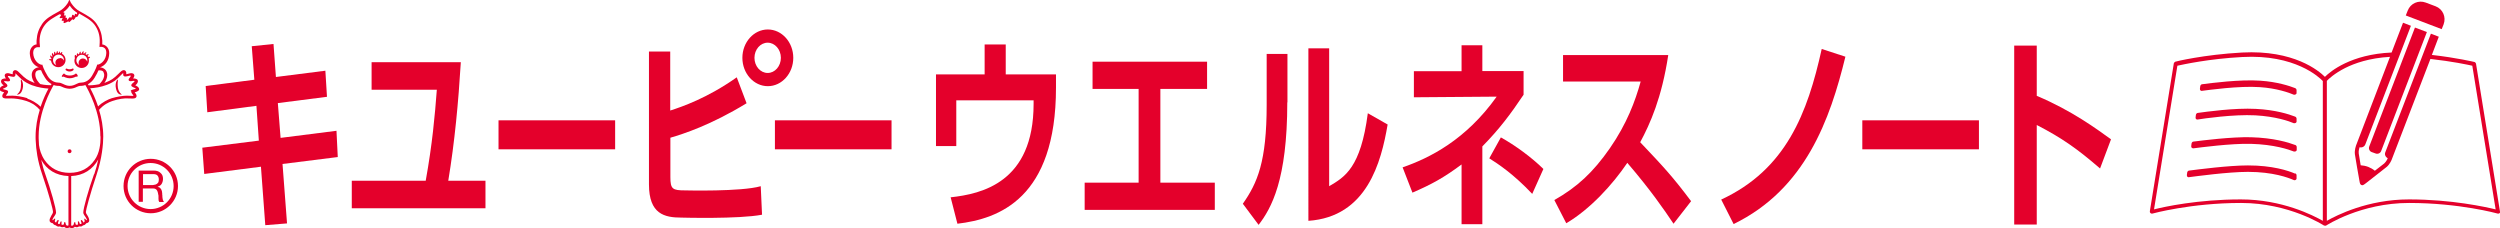
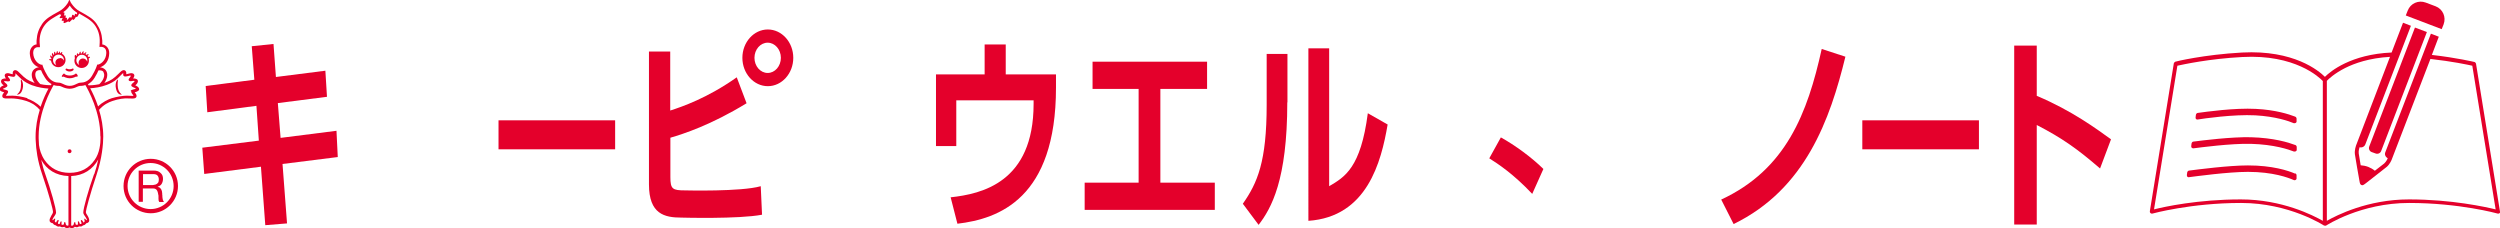
<svg xmlns="http://www.w3.org/2000/svg" id="_レイヤー_2" data-name="レイヤー 2" viewBox="0 0 155.21 14.17">
  <defs>
    <style>
      .cls-1 {
        fill: #e4002b;
      }
    </style>
  </defs>
  <g id="_レイヤー_1-2" data-name="レイヤー 1">
    <g>
      <g>
        <path class="cls-1" d="M72.03,11.34h3.39v1.69h-8.08v-1.69h3.35v-5.82h-2.86v-1.69h7.11v1.69h-2.9v5.82Z" />
        <polygon class="cls-1" points="20.2 4.39 20.3 6.01 17.25 6.4 17.42 8.56 20.89 8.12 20.97 9.75 17.54 10.18 17.82 13.87 16.47 13.98 16.2 10.35 12.68 10.8 12.56 9.17 16.07 8.73 15.92 6.57 12.87 6.97 12.77 5.34 15.79 4.95 15.63 2.87 16.98 2.73 17.13 4.78 20.2 4.39" />
-         <path class="cls-1" d="M30.14,11.22v1.71h-8.3v-1.71h4.59c.41-2.27.57-4.05.69-5.65h-4.05v-1.71h5.54c-.15,2.48-.38,4.95-.78,7.36h2.31Z" />
        <rect class="cls-1" x="30.95" y="7.47" width="7.24" height="1.8" />
        <path class="cls-1" d="M41.62,6.86c.71-.23,2.3-.77,4.12-2.06l.61,1.61c-2.23,1.36-3.91,1.9-4.73,2.14v2.44c0,.75.13.83.92.83,0,0,3.48.09,4.69-.26l.08,1.77c-1.45.28-5,.18-5,.18-1.06,0-2.02-.22-2.02-2.06V3.2h1.32v3.66Z" />
-         <rect class="cls-1" x="48.11" y="7.47" width="7.24" height="1.8" />
        <path class="cls-1" d="M65.56,4.62v.82c0,6.89-3.56,8.15-6.12,8.45l-.42-1.64c1.92-.21,5.15-.92,5.15-5.8v-.22h-4.8v2.84h-1.26v-4.45h3.02v-1.86h1.31v1.86h3.12Z" />
        <g>
          <path class="cls-1" d="M79.92,6.35c0,4.83-.99,6.58-1.78,7.61l-.98-1.31c.91-1.3,1.48-2.61,1.48-6.15v-3.15h1.29v3.01Z" />
          <path class="cls-1" d="M82.52,11.56c.97-.57,1.96-1.14,2.4-4.53l1.23.7c-.4,2.34-1.28,5.73-4.92,5.98V3h1.29v8.56Z" />
        </g>
        <g>
-           <path class="cls-1" d="M90.74,2.81h1.29v1.6h2.56v1.47c-.81,1.21-1.5,2.13-2.56,3.21v4.83h-1.29v-3.71c-1.1.82-1.85,1.23-3.05,1.75l-.61-1.57c1.65-.57,3.92-1.69,5.84-4.39l-5.14.04v-1.62h2.96v-1.6Z" />
          <path class="cls-1" d="M95.13,12.04c-1.18-1.25-2.13-1.87-2.67-2.21l.72-1.3c.88.49,1.9,1.23,2.64,1.96l-.69,1.54Z" />
        </g>
-         <path class="cls-1" d="M103.57,3.43c-.4,2.64-1.12,4.25-1.74,5.4,1.48,1.56,2.01,2.13,3.16,3.66l-1.09,1.4c-.59-.88-1.42-2.09-2.87-3.78-.92,1.36-2.31,2.88-3.79,3.75l-.74-1.44c1.41-.8,2.4-1.71,3.45-3.22,1.05-1.52,1.57-2.91,1.91-4.14h-4.82v-1.64h6.53Z" />
        <path class="cls-1" d="M49.25,3.59c0,.97-.71,1.76-1.58,1.76s-1.58-.79-1.58-1.76.71-1.76,1.58-1.76,1.58.79,1.58,1.76ZM47.66,2.65c-.45,0-.82.42-.82.94s.37.94.82.94.82-.42.82-.94-.37-.94-.82-.94Z" />
        <path class="cls-1" d="M106.86,12.39c4.03-1.87,5.36-5.37,6.24-9.35l1.47.48c-.95,3.89-2.48,8.22-6.94,10.39l-.77-1.52Z" />
        <path class="cls-1" d="M130.38,10.46c-1.4-1.21-2.36-1.89-3.93-2.7v6.18h-1.4V2.83h1.4v3.12c2.19.92,3.75,2.08,4.61,2.7l-.68,1.81Z" />
        <rect class="cls-1" x="115.62" y="7.47" width="7.24" height="1.8" />
        <g>
          <g>
-             <path class="cls-1" d="M142.49,5.47c-.36-.14-1.12-.39-2.16-.46-1.26-.09-3.08.15-3.61.22-.06,0-.11.06-.12.12l-.02.16s0,.08.03.1c.03.03.07.04.1.03.38-.05,2.31-.32,3.59-.23,1.06.07,1.83.35,2.11.47.01,0,.03,0,.05,0,.04,0,.08-.02.11-.06.01-.02.01-.04.01-.06v-.16c0-.06-.04-.11-.09-.13Z" />
            <path class="cls-1" d="M142.49,7.24c-.39-.15-1.22-.42-2.44-.48-1.31-.07-3.09.18-3.6.25-.06,0-.11.06-.12.12l-.02.16s0,.08.03.1c.03.03.07.04.1.03.36-.06,2.23-.33,3.58-.26,1.26.07,2.09.36,2.39.49.01,0,.03,0,.05,0,.04,0,.08-.02.11-.06.01-.02.01-.04.01-.06v-.16c0-.06-.04-.11-.09-.13Z" />
            <path class="cls-1" d="M142.49,9c-.42-.16-1.33-.44-2.74-.48-1.2-.03-3.03.2-3.57.27-.06,0-.11.06-.12.12l-.02.16s0,.08.03.1c.03.03.07.04.1.04.38-.05,2.34-.31,3.57-.28,1.45.04,2.35.35,2.68.48.01,0,.03,0,.05,0,.04,0,.08-.02.11-.06.01-.02.01-.04.01-.06v-.16c0-.06-.04-.11-.09-.13Z" />
            <path class="cls-1" d="M142.49,10.78c-.44-.19-1.41-.51-2.93-.51h0c-1.19,0-3.1.25-3.65.32-.06,0-.11.06-.12.12l-.02.15s0,.06.01.08c.03.05.07.07.12.06.4-.05,2.44-.33,3.66-.33h0c1.56,0,2.51.36,2.85.51.02,0,.03.01.05.01.04,0,.07-.02.1-.05.02-.02.02-.05.02-.08v-.17c0-.06-.03-.11-.09-.13Z" />
          </g>
          <g>
            <path class="cls-1" d="M147.09,9.1c-.05.14.02.29.15.34l.25.09c.14.05.29-.02.34-.15l2.84-7.39-.74-.28-2.84,7.39Z" />
            <path class="cls-1" d="M151.71,1.51c.17-.45-.05-.95-.5-1.12l-.61-.23c-.45-.17-.95.05-1.12.5l-.12.3,2.23.85.12-.3Z" />
            <path class="cls-1" d="M155.21,13.14l-1.49-9.19s-.04-.09-.09-.1h0s-1.07-.26-2.65-.44l.43-1.13-.49-.19-2.83,7.36c-.06.14.01.3.15.37-.02.06-.1.22-.22.33l-.58.45c-.12-.1-.26-.18-.41-.24-.16-.06-.32-.09-.47-.1-.06-.33-.11-.64-.12-.73-.02-.16.03-.33.05-.39.15.04.3-.03.36-.18l2.83-7.36-.49-.19-.71,1.85c-2.53.11-3.8,1.17-4.14,1.51-.38-.38-1.93-1.68-5.14-1.51-2.38.13-4.14.56-4.15.57h0s-.08.05-.09.1l-1.49,9.19c-.01.09.07.16.16.14h0s2.38-.66,5.5-.66h.01c3,0,5.12,1.39,5.14,1.4h0s.1.03.14,0c.02-.01,2.14-1.4,5.14-1.4h.01c3.12,0,5.47.65,5.5.66h0c.09.02.17-.05.16-.14ZM144.21,13.71c-.6-.34-2.53-1.33-5.09-1.33h-.01c-2.65,0-4.76.46-5.38.62l1.45-8.92c.37-.08,1.96-.43,4.03-.54,3.28-.18,4.78,1.26,5,1.49v8.68ZM149.56,12.38h-.01c-2.55,0-4.49.99-5.09,1.33V5.02c.1-.11.47-.46,1.14-.8.58-.29,1.5-.62,2.78-.69l-2.11,5.51s-.1.28-.07.53c.02.19.24,1.4.28,1.64.03.17.04.24.13.28.08.03.12,0,.28-.12l1.3-1.02h0s0,0,0,0c.19-.17.29-.42.3-.45l2.4-6.24c1.35.15,2.33.36,2.6.42l1.45,8.92c-.62-.15-2.73-.62-5.38-.62Z" />
          </g>
        </g>
      </g>
      <g>
        <path class="cls-1" d="M3.71,3.62c-.15,0-.27.12-.27.27,0,.06.02.12.06.16-.13-.05-.21-.17-.21-.32,0-.19.15-.34.34-.34s.34.15.34.34c0,.01,0,.02,0,.03-.04-.09-.14-.16-.25-.16M3.84,3.35s0-.03.02-.05c.01-.02.02-.04,0-.06-.02-.01-.04,0-.06.01-.02.02-.03.03-.04.06-.01,0-.03,0-.04-.01,0-.01,0-.03,0-.05,0-.02.01-.04,0-.05-.02,0-.04,0-.05.02-.01.02-.02.04-.03.07,0,0-.02,0-.02,0-.01,0-.02,0-.03,0,0,0,0,0,0,0,0-.01,0-.03,0-.06,0-.02,0-.05-.02-.05-.02,0-.04.01-.05.03-.01.03-.02.05-.01.09,0,0,0,0,0,0-.03,0-.05.02-.08.03,0,0,0,0,0,0,0-.01,0-.03,0-.06,0-.02,0-.05-.02-.06-.02,0-.04.02-.05.04,0,.03-.01.06,0,.1,0,.01,0,.02,0,.03-.01.01-.03.02-.04.03,0,0,0,0,0,0,0-.01-.02-.03-.02-.06,0-.02-.01-.05-.04-.05-.02,0-.04.03-.04.05,0,.03,0,.06.02.1,0,.01.01.02.02.03-.01.01-.02.03-.03.05t0,0s-.02-.02-.04-.05c-.01-.02-.03-.04-.05-.04-.02,0-.03.03-.02.06,0,.03.02.06.04.09.01.01.02.02.03.03,0,.02,0,.04-.01.06-.01,0-.04,0-.06-.02-.02,0-.05,0-.06.01,0,.02,0,.05.02.06.03.02.05.03.09.03h0c.02.23.21.41.45.41.25,0,.45-.2.45-.45,0-.17-.09-.31-.23-.39M5.41,3.82c-.04-.11-.14-.19-.26-.19-.15,0-.27.12-.27.27,0,.05.01.1.04.14-.11-.06-.18-.17-.18-.3,0-.19.15-.34.34-.34s.34.15.34.34c0,.02,0,.05,0,.07M5.59,3.54s-.03-.02-.05-.02c-.02,0-.04,0-.06.02-.01-.03-.03-.05-.05-.07,0,0,.02-.02.04-.04.02-.01.04-.03.03-.05,0-.02-.04-.02-.06-.01-.02.01-.04.02-.07.04-.02-.02-.04-.04-.07-.05,0,0,0,0,0,0,0-.01.02-.03.04-.05.01-.02.03-.03.02-.05-.01-.02-.04-.01-.06,0-.03.02-.05.03-.07.06,0,0,0,0,0,.01-.02,0-.04-.01-.06-.02,0,0,0,0,0,0,0-.01,0-.03.02-.06,0-.02.02-.05,0-.06-.02-.01-.04,0-.06.02-.02.03-.04.05-.05.09,0,0,0,.01,0,.02-.02,0-.05,0-.07,0,0-.01,0-.03,0-.05,0-.02,0-.05-.01-.06-.02,0-.04,0-.05.03-.02.03-.02.05-.03.1h0s-.05.03-.07.04c0,0,0-.01,0-.02,0-.02,0-.05-.03-.05-.02,0-.04.02-.05.04,0,.03,0,.05,0,.09-.02.02-.03.03-.05.05,0,0,0-.01,0-.02,0-.02,0-.05-.03-.06-.02,0-.04.02-.05.04,0,.03-.01.06,0,.11,0,.02,0,.03.01.05-.02.05-.03.1-.03.16,0,.25.2.45.45.45s.45-.2.45-.45c0-.04,0-.09-.02-.13h0s.02-.02.05-.04c.02-.01.04-.02.03-.04M4.81,4.69s.01.05,0,.07c-.02.01-.05,0-.07,0,0,0-.02-.01-.03,0-.01,0-.18.1-.38.1h0c-.2,0-.36-.1-.38-.1-.02,0-.03,0-.03,0-.01.01-.05.02-.07,0-.02-.01-.02-.05,0-.07.01-.02.07-.08.08-.1.01-.01.04-.03.06-.02.01,0,.02.01.02.02,0,0,.01.02.02.02.04.03.14.08.31.08.17,0,.27-.06.31-.08.01,0,.02-.02.02-.02,0,0,.01-.02.03-.02.02-.01.04,0,.06.02.01.02.06.08.08.1M1.04,5.88s.22-.16.25-.43c.03-.27.02-.31,0-.45,0-.02.03-.07.03-.07,0,0,.17.22.09.56-.07.3-.19.38-.38.39M7.58,5.88c-.2,0-.32-.1-.38-.39-.08-.34.09-.56.09-.56,0,0,.03.05.03.07-.01.15-.03.19,0,.45.04.28.25.43.25.43M4.48,4.26s.06-.02.08.01c.02.03.01.07-.01.09-.06.05-.14.08-.23.08s-.16-.03-.22-.07c-.03-.02-.04-.06-.02-.09.02-.03.06-.03.09-.01.05.03.09.03.16.03.06,0,.12-.01.16-.04M8.15,5.67c-.02.12.14.23.13.27,0,.03-.1,0-.4,0-.24,0-.62.06-.95.16-.2.06-.61.26-.84.51-.16-.48-.35-.87-.49-1.13.28-.02.63-.06,1.03-.21.19-.07.48-.21.67-.4.18-.18.34-.34.35-.34,0,.06,0,.09,0,.11,0,.06.03.08.07.1.03.02.14,0,.14,0,.05,0,.17-.04.17-.04.04,0,.08-.02.09,0,.01.02-.05.1-.06.12,0,0-.1.09-.07.16.04.1.22.05.26.04.04,0,.11,0,.11.01,0,.02-.03.05-.06.08-.02.02-.15.1-.15.19,0,.11.28.16.28.2,0,.04-.3.05-.32.15M6.24,8.46s0,.09,0,.13c0,.32-.05.91-.37,1.35-.35.5-.85.79-1.55.79-.69,0-1.2-.29-1.55-.79-.22-.33-.31-.65-.35-.94-.01-.15-.02-.29-.02-.41v-.13c0-1.51.75-2.87.93-3.18.09.03.17.05.24.05.15,0,.2.02.28.06.1.05.26.11.45.12h0s.01,0,.01,0h.01c.2,0,.36-.07.46-.12.09-.04.14-.06.28-.06.07,0,.15-.02.24-.05.18.31.93,1.67.93,3.18M5.84,10.81c-.35.98-.67,2.12-.67,2.39,0,.1.1.2.15.29.04.07.1.15.06.18-.04.02-.09-.13-.14-.09-.04.03.05.11,0,.2-.02.02-.06.04-.06.04,0,0-.02-.07-.06-.11-.01-.01-.05-.06-.08-.05-.06.03.01.12.02.17.01.06-.01.07-.03.07-.05.02-.07,0-.08-.01-.02-.03-.03-.16-.09-.15-.04,0-.02.06-.02.1,0,.09,0,.11-.05.12-.04,0-.07-.01-.08-.02-.05-.03,0-.15-.07-.15-.04,0-.04.07-.06.12,0,.04-.05.1-.1.1-.03,0-.04,0-.06-.01v-3.07c.77-.03,1.34-.42,1.68-1.03-.06.29-.14.6-.25.92M4.18,14.01c-.05,0-.09-.06-.1-.1-.01-.05-.01-.12-.06-.12-.08,0-.02.12-.07.15-.01,0-.04.02-.08.02-.05,0-.06-.02-.05-.12,0-.04.02-.09-.02-.1-.06,0-.07.12-.09.15-.01.01-.03.04-.08.01-.02,0-.04-.02-.03-.07,0-.05.09-.15.02-.17-.03-.01-.07.03-.08.05-.03.04-.06.11-.06.11,0,0-.04-.02-.06-.04-.06-.08.04-.17,0-.2-.06-.04-.11.11-.15.09-.04-.02.02-.11.06-.18.05-.09.15-.19.15-.29,0-.27-.32-1.4-.67-2.39-.11-.3-.19-.6-.25-.89.33.61.91.98,1.69,1.01v3.06s-.03.02-.07.02M1.72,6.1c-.33-.1-.71-.16-.95-.16-.3,0-.39.02-.4,0,0-.04.15-.15.13-.27-.02-.1-.32-.11-.32-.15,0-.03.28-.09.28-.2,0-.09-.13-.17-.15-.19-.04-.04-.06-.07-.06-.08,0-.02.07-.01.11-.01.04,0,.23.05.26-.04.03-.07-.07-.16-.07-.16-.01-.02-.08-.1-.06-.12.01-.01.06,0,.09,0,0,0,.12.04.17.04,0,0,.11.02.14,0,.04-.03.06-.05.07-.1,0-.02,0-.05,0-.11,0,0,.16.17.35.34.19.19.49.33.67.4.41.15.75.19,1.03.21-.14.26-.33.65-.49,1.13-.23-.25-.63-.45-.84-.51M2.25,4.43c.08-.07.18-.09.3-.07.04.11.11.26.24.46.12.2.27.32.41.4-.01.02-.03.05-.04.07-.09,0-.36,0-.66-.07-.06-.06-.3-.29-.31-.58,0-.09.02-.17.07-.22M2.06,3.31c0-.12.02-.22.08-.29.1-.1.19-.09.23-.09s.11,0,.11,0c0,0,0-.13-.02-.28-.02-.43.1-.82.34-1.12.23-.29.57-.46.9-.65,0,0,.02.01.03.02.03.01.07,0,.07.02,0,.02-.02.04-.04.08-.01.02-.07.09-.06.11.02.04.18,0,.19,0,.01.02-.08.13-.06.17.02.03.13,0,.14.01,0,0-.04.09-.02.13.02.03.09,0,.16-.03.06-.02.14-.08.14-.08,0,0,0,.05.02.06.03.02.09-.04.14-.09.04-.04.09-.1.09-.1,0,.01.01.05.04.06.03,0,.08-.05.11-.09.03-.04.07-.12.07-.12.01,0,.03.04.05.03.02,0,.05-.04.08-.09.01-.03.04-.08.06-.13.34.2.7.37.94.67.24.31.36.69.34,1.12,0,.15-.02.28-.02.28,0,0,.07,0,.11,0s.13,0,.23.09c.06.06.09.16.09.29-.01.41-.29.67-.51.72h-.06s-.01.05-.01.05c0,0-.07.25-.31.65-.21.35-.51.42-.68.42-.1,0-.19.03-.28.08-.14.07-.26.12-.42.12-.16,0-.28-.05-.42-.12-.09-.04-.17-.08-.28-.08-.17,0-.47-.07-.68-.42-.24-.4-.31-.65-.31-.65v-.04s-.07,0-.07,0c-.22-.05-.49-.31-.51-.72M3.92.76c.23-.15.35-.32.41-.42.06.1.17.26.41.42.02.01.03.02.05.03,0,.03-.01.08-.03.11,0,0-.05-.06-.09-.04-.02,0-.03.06-.03.07,0,.03-.03.06-.03.06,0,0-.02-.03-.04-.05-.03-.03-.05-.03-.07-.02-.02,0-.03.05-.03.06,0,.02-.02.07-.03.09,0,.01-.03.04-.03.04,0,0-.01-.04-.07-.04-.05,0-.08.08-.11.11-.04.04-.08.07-.08.07,0,0,0-.04.01-.06,0-.02.01-.05-.01-.08-.03-.02-.08.01-.08.01,0,0,.01-.06.01-.09s0-.07-.01-.08c-.02-.01-.1.02-.1.02,0,0,.02-.09.03-.12,0-.03,0-.07-.02-.08-.01,0-.04,0-.06,0,0,0,.02-.01.03-.02M6.4,4.43s.07.13.07.22c0,.28-.24.52-.31.58-.3.06-.57.07-.66.07-.02-.03-.03-.05-.04-.07.14-.08.29-.2.41-.4.12-.2.2-.35.24-.46.12-.01.22,0,.3.07M8.49,5.34s-.07-.03-.09-.04c.12-.1.19-.2.15-.32-.05-.12-.29-.11-.29-.11.01-.01.13-.15.06-.25-.06-.1-.2-.08-.28-.06,0,0-.16.04-.2.05,0-.01,0,0,0-.09,0-.07-.05-.14-.11-.16-.15-.04-.29.15-.35.2-.34.34-.48.42-.8.55-.03.01-.06.03-.1.04.09-.13.18-.3.18-.5,0-.14-.05-.26-.14-.34-.1-.09-.21-.12-.31-.13.33-.11.56-.42.57-.86v-.03c0-.16-.05-.27-.13-.37-.09-.1-.2-.15-.3-.16,0-.06,0-.19,0-.24-.03-.44-.14-.73-.35-1.04-.23-.34-.6-.52-.91-.7-.1-.05-.23-.13-.3-.18-.18-.13-.35-.36-.41-.47-.03-.07-.04-.12-.06-.12,0,0,0,0-.01,0,0,0,0,0-.01,0-.02,0-.03.05-.06.12-.06.12-.23.34-.41.47-.07.05-.2.13-.3.18-.32.18-.68.36-.91.7-.21.31-.32.6-.35,1.04,0,.05,0,.19,0,.24-.1,0-.21.06-.29.16-.08.1-.13.21-.13.37,0,.01,0,.02,0,.03.02.44.24.75.57.86-.1,0-.21.04-.31.13-.09.08-.14.2-.14.34,0,.2.09.37.18.5-.03-.01-.07-.02-.1-.04-.32-.13-.46-.21-.8-.55-.06-.05-.2-.24-.35-.2-.06.02-.11.09-.11.16,0,.08,0,.07,0,.09-.04,0-.2-.05-.2-.05-.08-.02-.22-.04-.28.06-.06.1.05.24.06.25,0,0-.25-.01-.29.11-.05.12.02.23.15.32-.01,0-.09.04-.09.04-.1.05-.16.12-.16.21,0,.13.26.17.28.18,0,0-.06.08-.09.12-.02.05-.04.11-.02.16.04.14.31.1.56.1.17,0,.53.03.93.16.24.08.54.22.83.55-.15.49-.26,1.06-.26,1.66,0,.1,0,.2.01.3.02.48.1,1.18.41,2.08.42,1.23.67,2.19.66,2.3,0,.08-.07.16-.1.22-.08.14-.12.24-.11.31,0,.12.13.16.2.17,0,0,.01.02.02.03,0,.01.02.03.06.06.03.02.07.04.11.04,0,0,.04.05.11.07.06.02.09.01.11,0,.02,0,.03,0,.04,0,.04.03.08.05.14.05.06,0,.12-.03.12-.03.02.03.07.07.16.08.07,0,.12-.01.16-.04.04.03.1.04.17.04.09-.01.14-.05.16-.08,0,0,.06.02.12.03.06,0,.1-.02.14-.05,0,0,.02,0,.04,0,.01,0,.05,0,.11,0,.06-.02.1-.07.11-.07.04,0,.09-.02.11-.04.04-.03.05-.05.06-.06.01-.01.02-.03.02-.03.06,0,.19-.05.19-.17,0-.08-.03-.18-.11-.31-.04-.06-.1-.14-.1-.22,0-.11.25-1.07.66-2.3.35-1.04.42-1.94.42-2.38,0-.6-.11-1.17-.26-1.66.29-.33.59-.47.83-.55.4-.14.76-.17.93-.16.25,0,.51.05.56-.1.02-.06,0-.11-.02-.16-.02-.04-.08-.11-.09-.12.02,0,.27-.06.28-.18,0-.09-.06-.16-.16-.21M4.44,9.39c0,.06-.05.12-.12.12s-.12-.05-.12-.12.05-.12.12-.12.12.05.12.12" />
        <path class="cls-1" d="M9.35,10.12c-.79,0-1.43.64-1.43,1.43s.64,1.43,1.43,1.43,1.43-.64,1.43-1.43-.64-1.43-1.43-1.43M11.05,11.55c0,.93-.76,1.69-1.69,1.69s-1.69-.75-1.69-1.69.76-1.69,1.69-1.69,1.69.75,1.69,1.69M9.59,11.47c.06,0,.1-.03.14-.05.04-.02.07-.06.1-.1.02-.05.03-.1.03-.18,0-.1-.03-.18-.08-.24-.05-.06-.14-.09-.26-.09h-.64v.68h.54c.06,0,.12,0,.17-.02M9.53,10.59c.18,0,.33.04.43.14.11.09.16.21.16.37,0,.12-.03.22-.08.31-.05.09-.14.15-.26.18h0c.06.02.1.04.14.06.03.03.06.06.08.09.02.04.04.08.05.12,0,.04.02.09.02.14,0,.05,0,.09.01.14,0,.05,0,.1.01.15,0,.05.02.09.03.14.01.04.04.08.06.11h-.29s-.03-.05-.04-.08c0-.04-.01-.07-.01-.12,0-.04,0-.09,0-.14,0-.05,0-.1-.02-.14,0-.05-.02-.09-.03-.14-.01-.04-.03-.08-.05-.11-.02-.03-.05-.06-.09-.08-.04-.02-.09-.03-.15-.03h-.63v.83h-.26v-1.94h.91Z" />
      </g>
    </g>
  </g>
</svg>